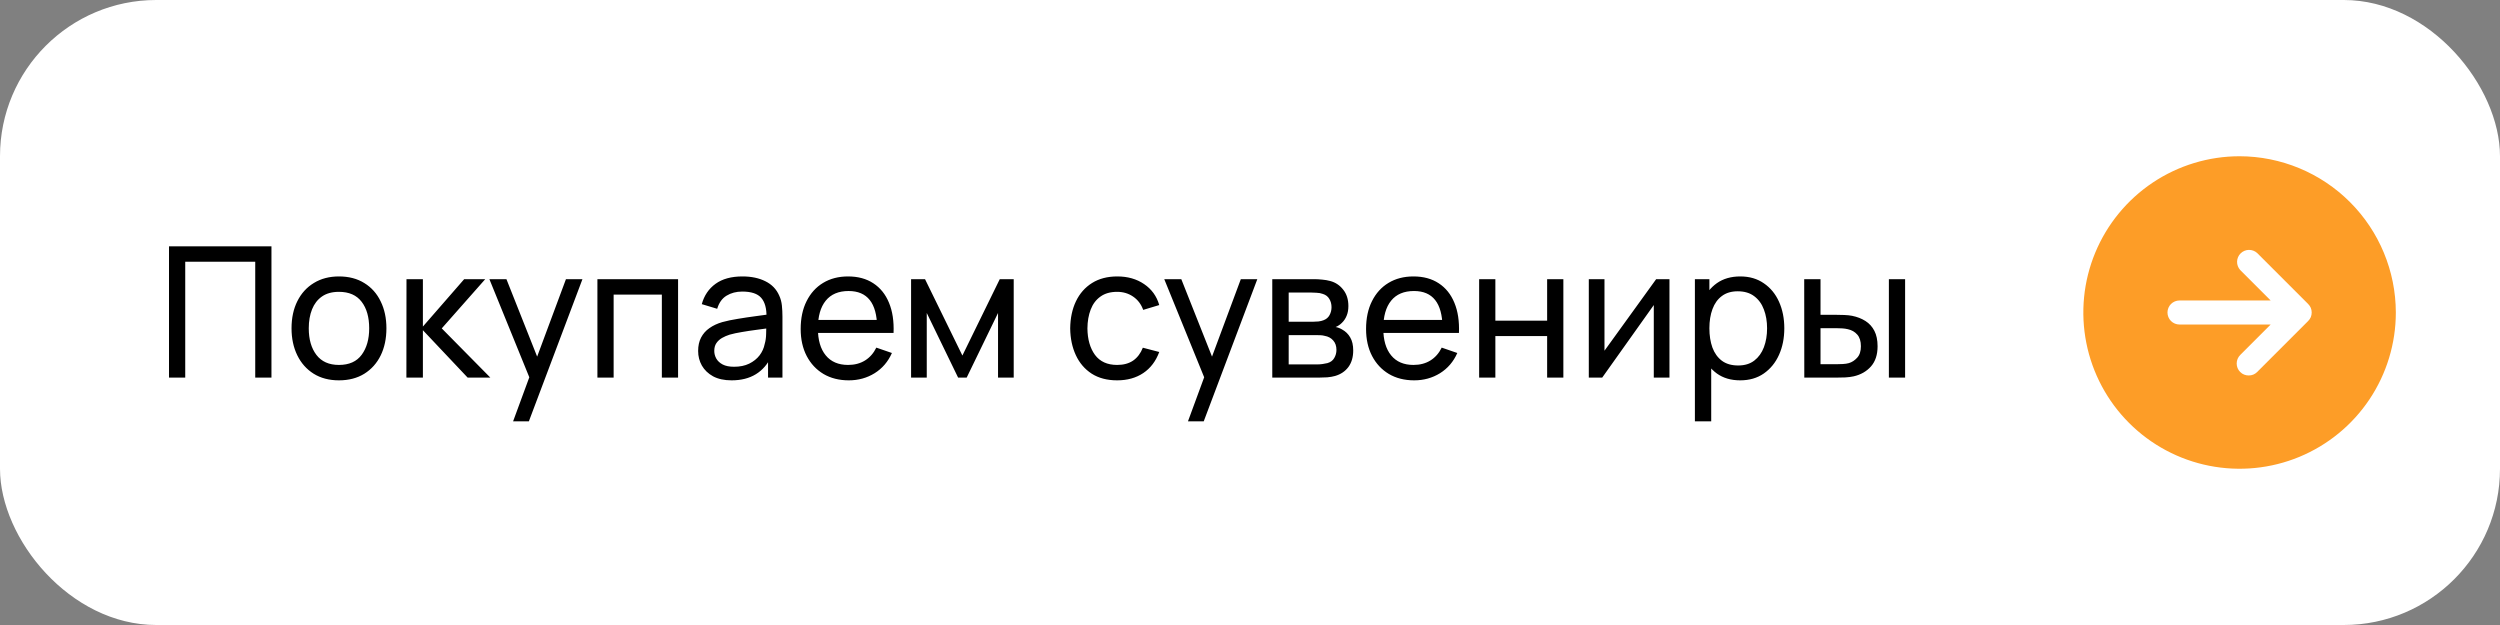
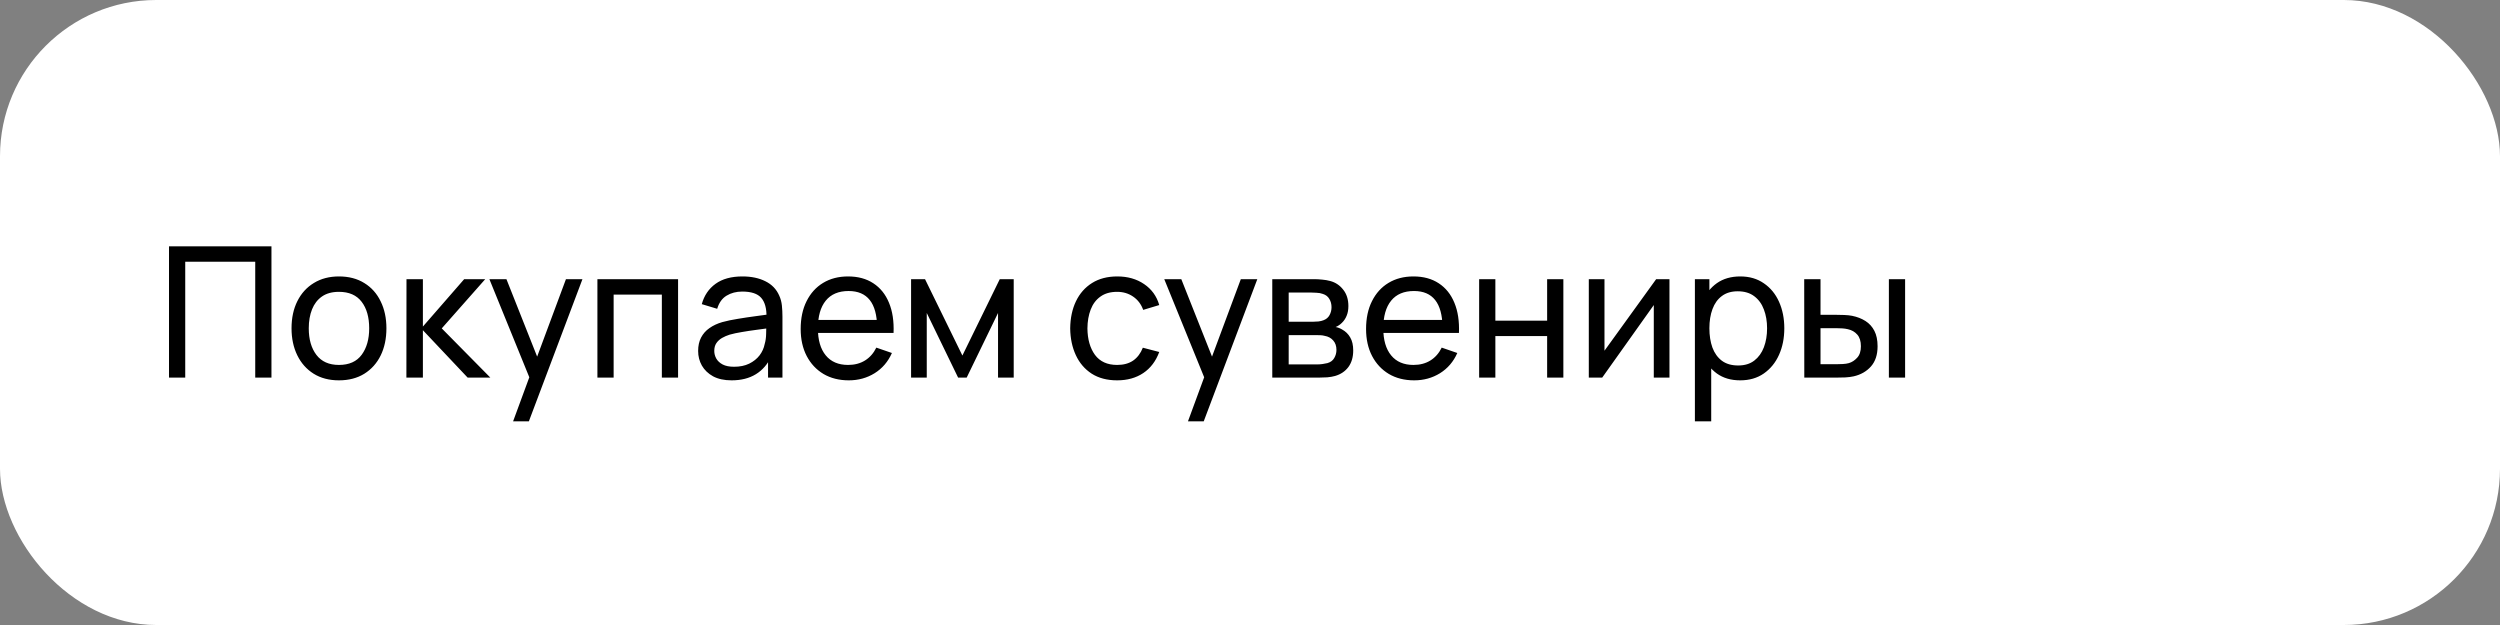
<svg xmlns="http://www.w3.org/2000/svg" width="192" height="48" viewBox="0 0 192 48" fill="none">
  <rect x="0" y="0" width="192" height="48" fill="#808080" stroke="none" />
  <rect width="192" height="48" rx="12" fill="white" />
  <path d="M12.98 29V18.92H20.848V29H19.602V20.103H14.226V29H12.98ZM26.03 29.21C25.279 29.21 24.63 29.04 24.084 28.699C23.543 28.358 23.125 27.887 22.831 27.285C22.537 26.683 22.39 25.992 22.39 25.213C22.39 24.42 22.539 23.724 22.838 23.127C23.137 22.53 23.559 22.065 24.105 21.734C24.651 21.398 25.293 21.23 26.03 21.23C26.786 21.23 27.437 21.4 27.983 21.741C28.529 22.077 28.947 22.546 29.236 23.148C29.53 23.745 29.677 24.434 29.677 25.213C29.677 26.002 29.53 26.697 29.236 27.299C28.942 27.896 28.522 28.365 27.976 28.706C27.43 29.042 26.781 29.21 26.03 29.21ZM26.03 28.027C26.814 28.027 27.397 27.766 27.78 27.243C28.163 26.72 28.354 26.044 28.354 25.213C28.354 24.359 28.16 23.68 27.773 23.176C27.386 22.667 26.805 22.413 26.03 22.413C25.503 22.413 25.069 22.532 24.728 22.77C24.387 23.008 24.133 23.337 23.965 23.757C23.797 24.177 23.713 24.662 23.713 25.213C23.713 26.062 23.909 26.744 24.301 27.257C24.693 27.77 25.269 28.027 26.03 28.027ZM31.211 29L31.218 21.44H32.478V25.08L35.649 21.44H37.266L33.927 25.22L37.658 29H35.915L32.478 25.36V29H31.211ZM39.405 32.36L40.868 28.384L40.889 29.56L37.585 21.44H38.894L41.484 27.971H41.036L43.465 21.44H44.732L40.616 32.36H39.405ZM45.881 29V21.44H52.076V29H50.83V22.623H47.127V29H45.881ZM56.186 29.21C55.621 29.21 55.147 29.107 54.765 28.902C54.387 28.692 54.1 28.417 53.904 28.076C53.712 27.735 53.617 27.362 53.617 26.956C53.617 26.559 53.691 26.216 53.841 25.927C53.995 25.633 54.209 25.39 54.485 25.199C54.76 25.003 55.089 24.849 55.472 24.737C55.831 24.639 56.232 24.555 56.676 24.485C57.124 24.41 57.576 24.343 58.034 24.282C58.491 24.221 58.918 24.163 59.315 24.107L58.867 24.366C58.881 23.694 58.745 23.197 58.461 22.875C58.181 22.553 57.695 22.392 57.005 22.392C56.547 22.392 56.146 22.497 55.801 22.707C55.46 22.912 55.22 23.248 55.08 23.715L53.897 23.358C54.079 22.695 54.431 22.175 54.954 21.797C55.476 21.419 56.165 21.23 57.019 21.23C57.705 21.23 58.293 21.354 58.783 21.601C59.277 21.844 59.632 22.212 59.847 22.707C59.954 22.94 60.022 23.195 60.05 23.47C60.078 23.741 60.092 24.025 60.092 24.324V29H58.986V27.187L59.245 27.355C58.96 27.966 58.561 28.428 58.048 28.741C57.539 29.054 56.918 29.21 56.186 29.21ZM56.375 28.167C56.823 28.167 57.21 28.088 57.537 27.929C57.868 27.766 58.134 27.553 58.335 27.292C58.535 27.026 58.666 26.737 58.727 26.424C58.797 26.191 58.834 25.932 58.839 25.647C58.848 25.358 58.853 25.136 58.853 24.982L59.287 25.171C58.881 25.227 58.482 25.281 58.09 25.332C57.698 25.383 57.327 25.439 56.977 25.5C56.627 25.556 56.312 25.624 56.032 25.703C55.826 25.768 55.633 25.852 55.451 25.955C55.273 26.058 55.129 26.191 55.017 26.354C54.909 26.513 54.856 26.711 54.856 26.949C54.856 27.154 54.907 27.35 55.01 27.537C55.117 27.724 55.28 27.875 55.5 27.992C55.724 28.109 56.015 28.167 56.375 28.167ZM65.188 29.21C64.446 29.21 63.797 29.047 63.242 28.72C62.691 28.389 62.262 27.929 61.954 27.341C61.646 26.748 61.492 26.058 61.492 25.269C61.492 24.443 61.643 23.729 61.947 23.127C62.25 22.52 62.672 22.054 63.214 21.727C63.76 21.396 64.399 21.23 65.132 21.23C65.892 21.23 66.539 21.405 67.071 21.755C67.607 22.105 68.009 22.604 68.275 23.253C68.545 23.902 68.662 24.674 68.625 25.57H67.365V25.122C67.351 24.193 67.162 23.5 66.798 23.043C66.434 22.581 65.892 22.35 65.174 22.35C64.404 22.35 63.818 22.597 63.417 23.092C63.015 23.587 62.815 24.296 62.815 25.22C62.815 26.111 63.015 26.802 63.417 27.292C63.818 27.782 64.39 28.027 65.132 28.027C65.631 28.027 66.065 27.913 66.434 27.684C66.802 27.455 67.092 27.126 67.302 26.697L68.499 27.11C68.205 27.777 67.761 28.295 67.169 28.664C66.581 29.028 65.92 29.21 65.188 29.21ZM62.395 25.57V24.569H67.981V25.57H62.395ZM69.971 29V21.44H71.042L73.912 27.306L76.782 21.44H77.853V29H76.649V24.037L74.241 29H73.583L71.175 24.037V29H69.971ZM85.796 29.21C85.031 29.21 84.379 29.04 83.843 28.699C83.311 28.354 82.905 27.88 82.625 27.278C82.345 26.676 82.2 25.99 82.191 25.22C82.2 24.431 82.347 23.738 82.632 23.141C82.921 22.539 83.334 22.07 83.871 21.734C84.407 21.398 85.054 21.23 85.81 21.23C86.608 21.23 87.294 21.426 87.868 21.818C88.447 22.21 88.834 22.747 89.03 23.428L87.798 23.799C87.639 23.36 87.38 23.02 87.021 22.777C86.666 22.534 86.258 22.413 85.796 22.413C85.278 22.413 84.851 22.534 84.515 22.777C84.179 23.015 83.929 23.346 83.766 23.771C83.603 24.191 83.519 24.674 83.514 25.22C83.523 26.06 83.717 26.739 84.095 27.257C84.478 27.77 85.044 28.027 85.796 28.027C86.29 28.027 86.701 27.915 87.028 27.691C87.355 27.462 87.602 27.133 87.77 26.704L89.03 27.033C88.769 27.738 88.36 28.277 87.805 28.65C87.249 29.023 86.58 29.21 85.796 29.21ZM91.235 32.36L92.698 28.384L92.719 29.56L89.415 21.44H90.724L93.314 27.971H92.866L95.295 21.44H96.562L92.446 32.36H91.235ZM97.711 29V21.44H100.931C101.123 21.44 101.328 21.452 101.547 21.475C101.771 21.494 101.974 21.529 102.156 21.58C102.562 21.687 102.896 21.909 103.157 22.245C103.423 22.576 103.556 22.996 103.556 23.505C103.556 23.79 103.512 24.037 103.423 24.247C103.339 24.457 103.218 24.639 103.059 24.793C102.989 24.863 102.912 24.926 102.828 24.982C102.744 25.038 102.66 25.082 102.576 25.115C102.74 25.143 102.905 25.206 103.073 25.304C103.339 25.449 103.547 25.652 103.696 25.913C103.85 26.174 103.927 26.508 103.927 26.914C103.927 27.427 103.804 27.852 103.556 28.188C103.309 28.519 102.968 28.748 102.534 28.874C102.352 28.925 102.152 28.96 101.932 28.979C101.713 28.993 101.501 29 101.295 29H97.711ZM98.971 27.985H101.225C101.323 27.985 101.44 27.976 101.575 27.957C101.715 27.938 101.839 27.915 101.946 27.887C102.189 27.817 102.364 27.686 102.471 27.495C102.583 27.304 102.639 27.096 102.639 26.872C102.639 26.573 102.555 26.331 102.387 26.144C102.224 25.957 102.007 25.841 101.736 25.794C101.638 25.766 101.531 25.75 101.414 25.745C101.302 25.74 101.202 25.738 101.113 25.738H98.971V27.985ZM98.971 24.709H100.847C100.978 24.709 101.116 24.702 101.26 24.688C101.405 24.669 101.531 24.639 101.638 24.597C101.853 24.518 102.009 24.387 102.107 24.205C102.21 24.018 102.261 23.815 102.261 23.596C102.261 23.353 102.205 23.141 102.093 22.959C101.986 22.772 101.82 22.644 101.596 22.574C101.447 22.518 101.279 22.488 101.092 22.483C100.91 22.474 100.794 22.469 100.742 22.469H98.971V24.709ZM108.61 29.21C107.868 29.21 107.219 29.047 106.664 28.72C106.113 28.389 105.684 27.929 105.376 27.341C105.068 26.748 104.914 26.058 104.914 25.269C104.914 24.443 105.065 23.729 105.369 23.127C105.672 22.52 106.094 22.054 106.636 21.727C107.182 21.396 107.821 21.23 108.554 21.23C109.314 21.23 109.961 21.405 110.493 21.755C111.029 22.105 111.431 22.604 111.697 23.253C111.967 23.902 112.084 24.674 112.047 25.57H110.787V25.122C110.773 24.193 110.584 23.5 110.22 23.043C109.856 22.581 109.314 22.35 108.596 22.35C107.826 22.35 107.24 22.597 106.839 23.092C106.437 23.587 106.237 24.296 106.237 25.22C106.237 26.111 106.437 26.802 106.839 27.292C107.24 27.782 107.812 28.027 108.554 28.027C109.053 28.027 109.487 27.913 109.856 27.684C110.224 27.455 110.514 27.126 110.724 26.697L111.921 27.11C111.627 27.777 111.183 28.295 110.591 28.664C110.003 29.028 109.342 29.21 108.61 29.21ZM105.817 25.57V24.569H111.403V25.57H105.817ZM113.598 29V21.44H114.844V24.625H118.82V21.44H120.066V29H118.82V25.808H114.844V29H113.598ZM128.215 21.44V29H127.011V23.428L123.049 29H122.02V21.44H123.224V26.935L127.193 21.44H128.215ZM133.647 29.21C132.938 29.21 132.341 29.035 131.855 28.685C131.37 28.33 131.001 27.852 130.749 27.25C130.502 26.643 130.378 25.964 130.378 25.213C130.378 24.452 130.502 23.771 130.749 23.169C131.001 22.567 131.37 22.093 131.855 21.748C132.345 21.403 132.945 21.23 133.654 21.23C134.354 21.23 134.956 21.405 135.46 21.755C135.969 22.1 136.359 22.574 136.629 23.176C136.9 23.778 137.035 24.457 137.035 25.213C137.035 25.969 136.9 26.648 136.629 27.25C136.359 27.852 135.969 28.33 135.46 28.685C134.956 29.035 134.352 29.21 133.647 29.21ZM130.168 32.36V21.44H131.281V27.005H131.421V32.36H130.168ZM133.493 28.069C133.993 28.069 134.406 27.943 134.732 27.691C135.059 27.439 135.304 27.098 135.467 26.669C135.631 26.235 135.712 25.75 135.712 25.213C135.712 24.681 135.631 24.2 135.467 23.771C135.309 23.342 135.061 23.001 134.725 22.749C134.394 22.497 133.972 22.371 133.458 22.371C132.968 22.371 132.562 22.492 132.24 22.735C131.918 22.973 131.678 23.307 131.519 23.736C131.361 24.161 131.281 24.653 131.281 25.213C131.281 25.764 131.358 26.256 131.512 26.69C131.671 27.119 131.914 27.458 132.24 27.705C132.567 27.948 132.985 28.069 133.493 28.069ZM138.57 29L138.563 21.44H139.816V24.177H140.971C141.19 24.177 141.414 24.182 141.643 24.191C141.872 24.2 142.07 24.221 142.238 24.254C142.63 24.333 142.973 24.466 143.267 24.653C143.561 24.84 143.79 25.092 143.953 25.409C144.116 25.726 144.198 26.121 144.198 26.592C144.198 27.245 144.028 27.763 143.687 28.146C143.351 28.524 142.91 28.776 142.364 28.902C142.177 28.944 141.963 28.972 141.72 28.986C141.482 28.995 141.256 29 141.041 29H138.57ZM139.816 27.971H141.062C141.202 27.971 141.358 27.966 141.531 27.957C141.704 27.948 141.858 27.924 141.993 27.887C142.231 27.817 142.443 27.679 142.63 27.474C142.821 27.269 142.917 26.975 142.917 26.592C142.917 26.205 142.824 25.906 142.637 25.696C142.455 25.486 142.215 25.348 141.916 25.283C141.781 25.25 141.638 25.229 141.489 25.22C141.34 25.211 141.197 25.206 141.062 25.206H139.816V27.971ZM145.066 29V21.44H146.312V29H145.066Z" fill="black" />
-   <path d="M172 12C169.627 12 167.307 12.704 165.333 14.022C163.36 15.341 161.822 17.215 160.913 19.408C160.005 21.601 159.768 24.013 160.231 26.341C160.694 28.669 161.836 30.807 163.515 32.485C165.193 34.163 167.331 35.306 169.659 35.769C171.987 36.232 174.399 35.995 176.592 35.087C178.785 34.178 180.659 32.64 181.978 30.667C183.296 28.693 184 26.373 184 24C183.994 20.819 182.728 17.771 180.479 15.521C178.229 13.272 175.181 12.006 172 12ZM177.469 24.358C177.419 24.47 177.349 24.571 177.262 24.658L173.35 28.569C173.266 28.655 173.166 28.723 173.054 28.769C172.943 28.815 172.824 28.837 172.704 28.835C172.582 28.837 172.461 28.815 172.348 28.769C172.235 28.724 172.132 28.656 172.046 28.569C171.874 28.396 171.777 28.162 171.777 27.917C171.777 27.673 171.874 27.438 172.046 27.265L174.388 24.923H167.385C167.14 24.923 166.905 24.826 166.732 24.653C166.559 24.48 166.462 24.245 166.462 24C166.462 23.755 166.559 23.52 166.732 23.347C166.905 23.174 167.14 23.077 167.385 23.077H174.388L172.046 20.735C171.887 20.559 171.802 20.329 171.807 20.092C171.813 19.855 171.91 19.63 172.077 19.462C172.245 19.294 172.471 19.198 172.707 19.192C172.944 19.186 173.174 19.272 173.35 19.431L177.262 23.342C177.349 23.429 177.419 23.53 177.469 23.642C177.562 23.872 177.562 24.128 177.469 24.358Z" fill="#FD9D27" />
</svg>